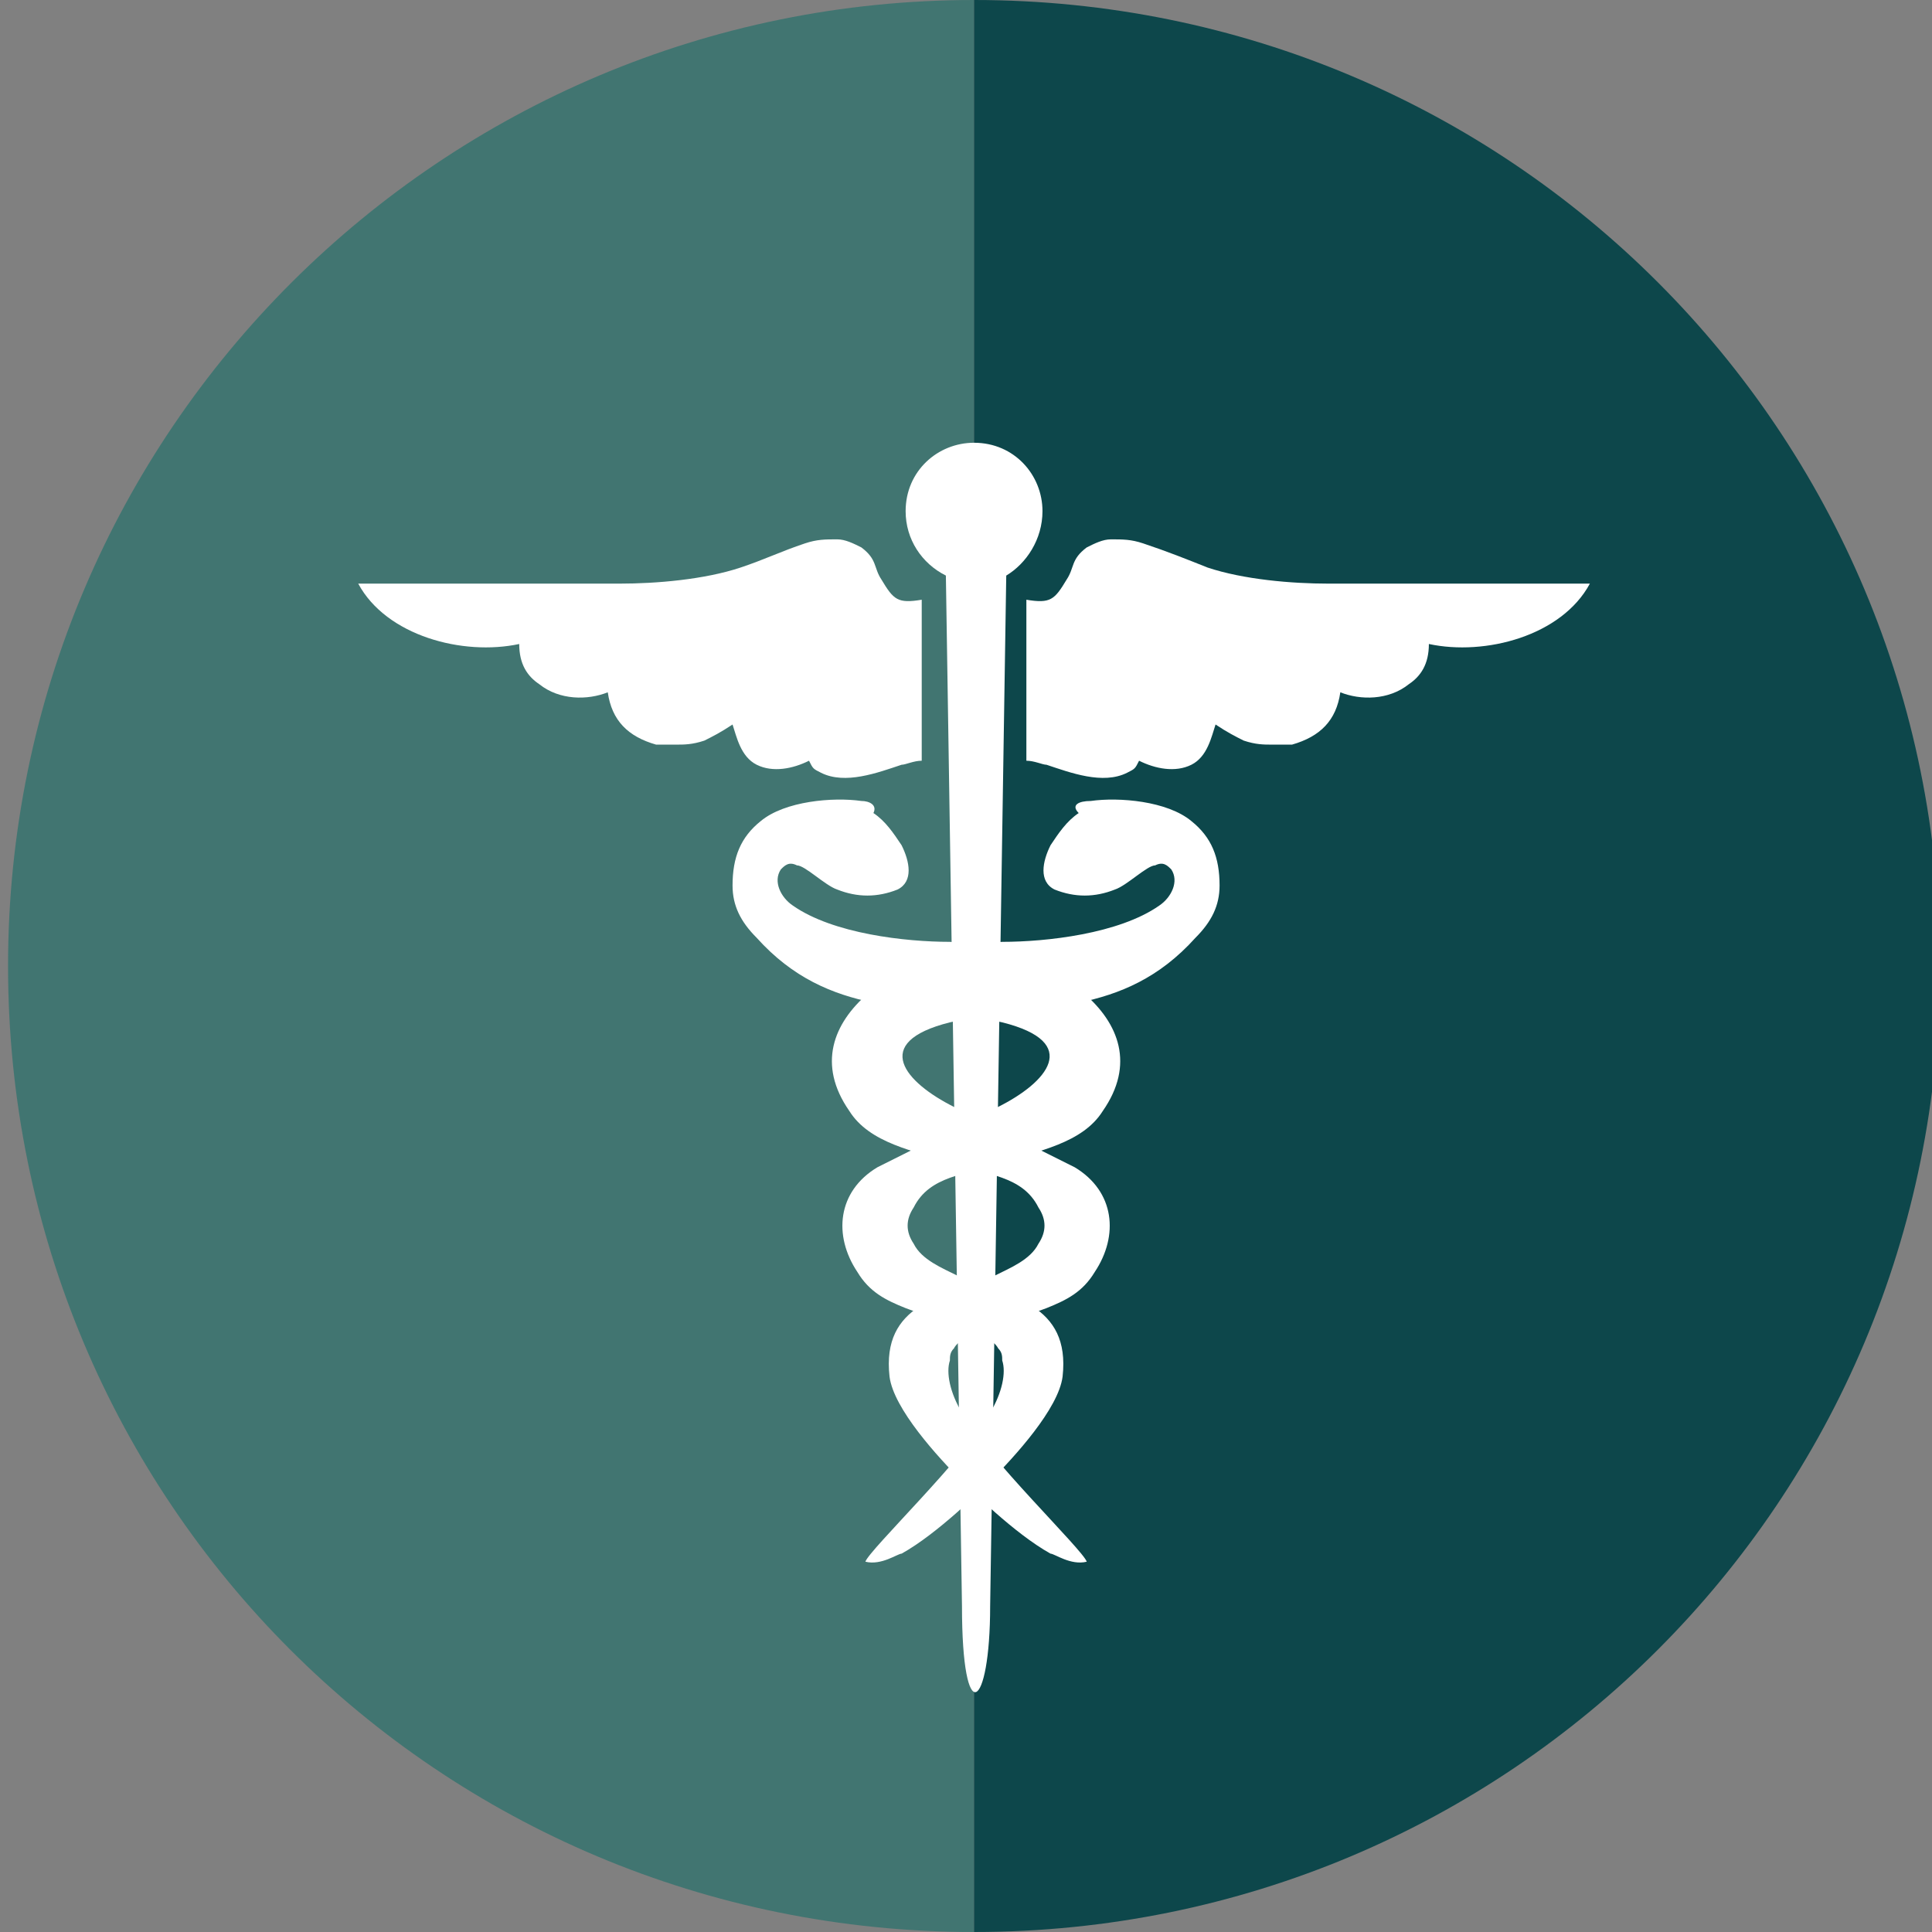
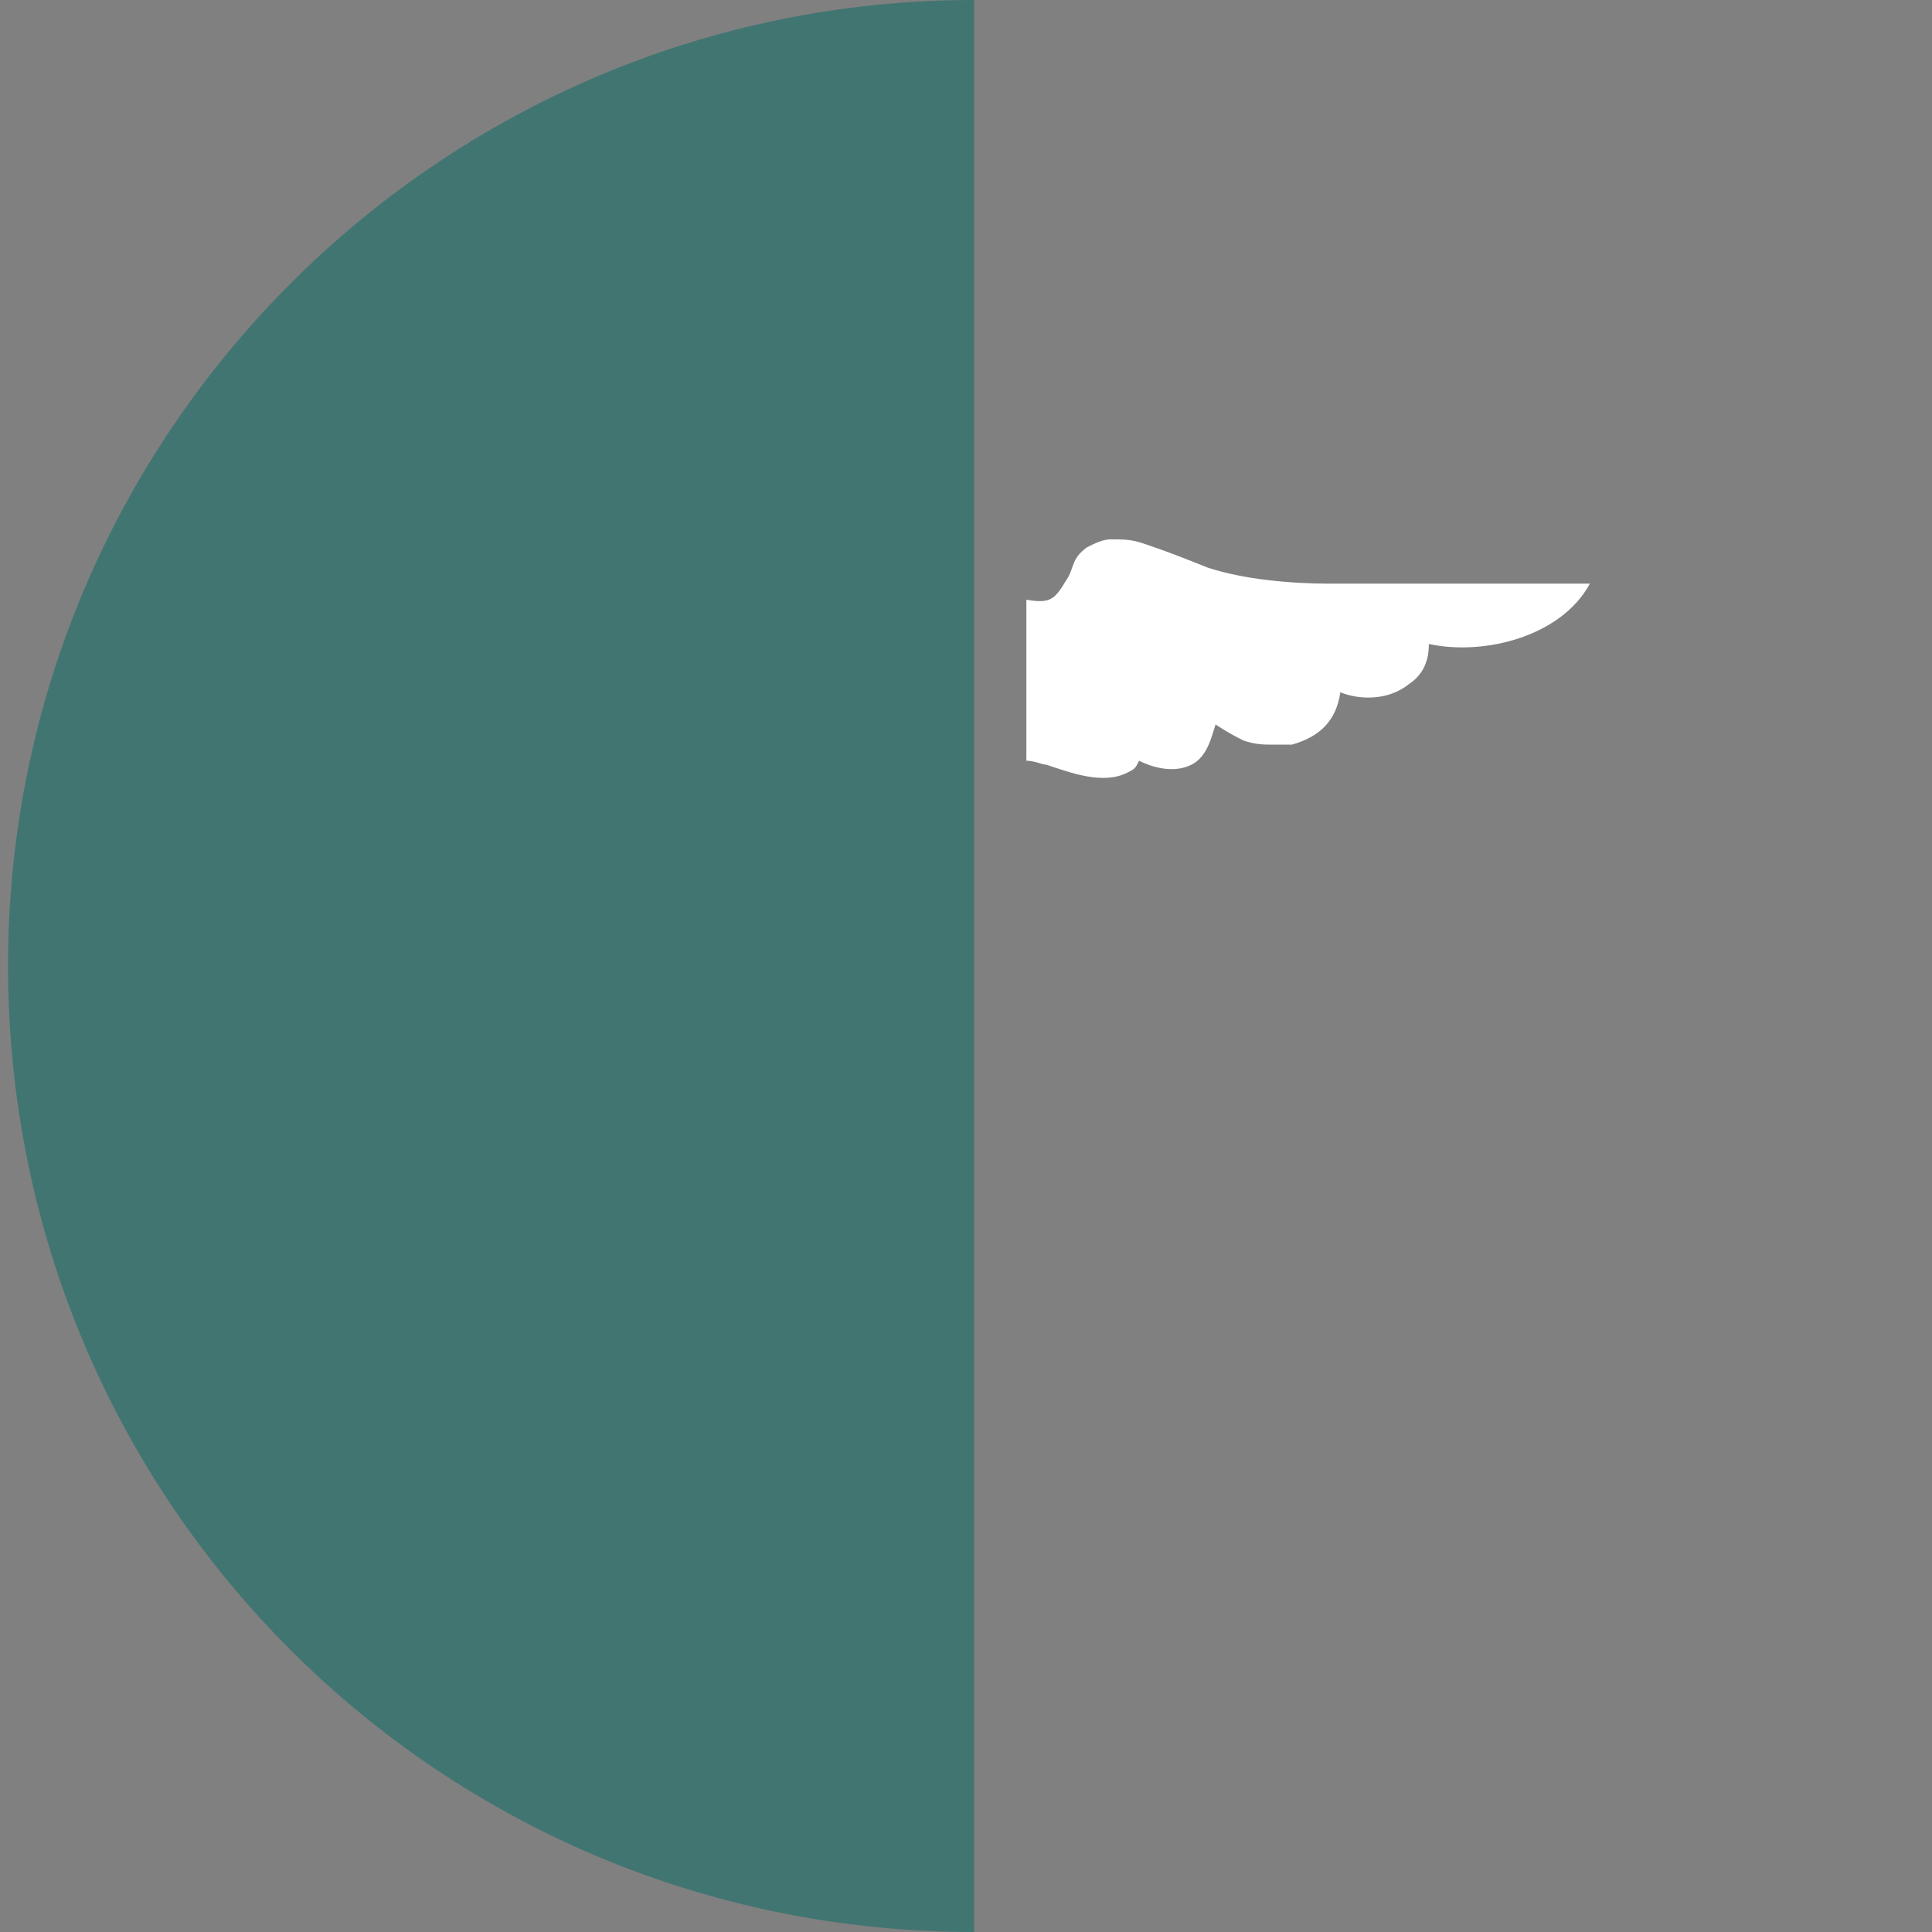
<svg xmlns="http://www.w3.org/2000/svg" version="1.1" id="Calque_1" x="0px" y="0px" viewBox="0 0 48 48" style="enable-background:new 0 0 48 48;" xml:space="preserve">
  <rect x="0" y="0" width="48" height="48" fill="#808080" stroke="none" />
  <style type="text/css">
	.st0{fill:#417571;}
	.st1{fill:#0D474B;}
	.st2{fill-rule:evenodd;clip-rule:evenodd;fill:#FFFFFF;}
</style>
  <g>
    <path class="st0" d="M24.2,0v48c-13.3,0-24-10.7-24-24C0.2,10.7,11,0,24.2,0z" />
-     <path class="st1" d="M48.2,24c0,13.3-10.7,24-24,24V0C37.5,0,48.2,10.7,48.2,24z" />
  </g>
  <g>
-     <path class="st2" d="M25,14.3l-0.4,25.6c0,2.6-0.7,3.1-0.7,0l0,0l-0.4-25.6c-0.6-0.3-1-0.9-1-1.6c0-1,0.8-1.7,1.7-1.7   c1,0,1.7,0.8,1.7,1.7C25.9,13.4,25.5,14,25,14.3z" />
    <path class="st2" d="M25.5,14.9c0,1.3,0,2.7,0,4c0.2,0,0.4,0.1,0.5,0.1c0.6,0.2,1.4,0.5,2,0.2c0.2-0.1,0.2-0.1,0.3-0.3   c0.4,0.2,0.9,0.3,1.3,0.1c0.4-0.2,0.5-0.7,0.6-1c0.3,0.2,0.5,0.3,0.7,0.4c0.3,0.1,0.5,0.1,0.7,0.1s0.4,0,0.5,0   c0.7-0.2,1.1-0.6,1.2-1.3c0.5,0.2,1.2,0.2,1.7-0.2c0.3-0.2,0.5-0.5,0.5-1c1.4,0.3,3.3-0.2,4-1.5c-2.2,0-4.3,0-6.5,0   c-0.9,0-2.1-0.1-3-0.4c-0.5-0.2-1-0.4-1.6-0.6c-0.3-0.1-0.5-0.1-0.8-0.1c-0.2,0-0.4,0.1-0.6,0.2c-0.4,0.3-0.3,0.5-0.5,0.8   C26.2,14.9,26.1,15,25.5,14.9z" />
-     <path class="st2" d="M22.9,14.9c0,1.3,0,2.7,0,4c-0.2,0-0.4,0.1-0.5,0.1c-0.6,0.2-1.4,0.5-2,0.2c-0.2-0.1-0.2-0.1-0.3-0.3   c-0.4,0.2-0.9,0.3-1.3,0.1c-0.4-0.2-0.5-0.7-0.6-1c-0.3,0.2-0.5,0.3-0.7,0.4c-0.3,0.1-0.5,0.1-0.7,0.1s-0.4,0-0.5,0   c-0.7-0.2-1.1-0.6-1.2-1.3c-0.5,0.2-1.2,0.2-1.7-0.2c-0.3-0.2-0.5-0.5-0.5-1c-1.4,0.3-3.3-0.2-4-1.5c2.2,0,4.3,0,6.5,0   c0.9,0,2.1-0.1,3-0.4c0.6-0.2,1-0.4,1.6-0.6c0.3-0.1,0.5-0.1,0.8-0.1c0.2,0,0.4,0.1,0.6,0.2c0.4,0.3,0.3,0.5,0.5,0.8   C22.2,14.9,22.3,15,22.9,14.9z" />
-     <path class="st2" d="M21.4,19.9c-0.7-0.1-1.9,0-2.5,0.5c-0.5,0.4-0.7,0.9-0.7,1.6c0,0.5,0.2,0.9,0.6,1.3c1.8,2,3.9,1.6,6.1,2.1   c2,0.5,1.1,1.5-0.1,2.1c-0.4,0.2-0.9,0.4-1.3,0.6c-0.2,0.1-0.3,0.2-0.5,0.3c-0.4,0.2-0.8,0.4-1.2,0.6c-1,0.6-1.1,1.7-0.5,2.6   c0.3,0.5,0.7,0.7,1.2,0.9s1.1,0.3,1.6,0.5c0.2,0.1,0.6,0.3,0.7,0.5c0.1,0.1,0.1,0.2,0.1,0.3c0.1,0.3,0,0.8-0.3,1.3   c-0.6,1.1-3,3.4-3.1,3.7c0.4,0.1,0.8-0.2,0.9-0.2c0.9-0.5,2-1.6,2.2-1.8c0.6-0.6,1.7-1.8,1.8-2.6c0.2-1.8-1.3-2-2.6-2.5   c-0.4-0.2-0.9-0.4-1.1-0.8c-0.2-0.3-0.2-0.6,0-0.9c0.4-0.8,1.3-0.8,2.1-1.1c1-0.3,2.1-0.5,2.6-1.3c1.6-2.3-1.6-4.1-3.8-4.2   c-1.1,0-2.9-0.2-3.9-0.9c-0.3-0.2-0.5-0.6-0.3-0.9c0.1-0.1,0.2-0.2,0.4-0.1c0.2,0,0.7,0.5,1,0.6c0.5,0.2,1,0.2,1.5,0   c0.4-0.2,0.3-0.7,0.1-1.1c-0.2-0.3-0.4-0.6-0.7-0.8C21.8,20,21.6,19.9,21.4,19.9z" />
-     <path class="st2" d="M27.1,19.9c0.7-0.1,1.9,0,2.5,0.5c0.5,0.4,0.7,0.9,0.7,1.6c0,0.5-0.2,0.9-0.6,1.3c-1.8,2-3.9,1.6-6.1,2.1   c-2,0.5-1.1,1.5,0.1,2.1c0.4,0.2,0.9,0.4,1.3,0.6c0.2,0.1,0.3,0.2,0.5,0.3c0.4,0.2,0.8,0.4,1.2,0.6c1,0.6,1.1,1.7,0.5,2.6   c-0.3,0.5-0.7,0.7-1.2,0.9s-1.1,0.3-1.6,0.5c-0.2,0.1-0.6,0.3-0.7,0.5c-0.1,0.1-0.1,0.2-0.1,0.3c-0.1,0.3,0,0.8,0.3,1.3   c0.6,1.1,3,3.4,3.1,3.7c-0.4,0.1-0.8-0.2-0.9-0.2c-0.9-0.5-2-1.6-2.2-1.8c-0.6-0.6-1.7-1.8-1.8-2.6c-0.2-1.8,1.3-2,2.6-2.5   c0.4-0.2,0.9-0.4,1.1-0.8c0.2-0.3,0.2-0.6,0-0.9c-0.4-0.8-1.3-0.8-2.1-1.1c-1-0.3-2.1-0.5-2.6-1.3c-1.6-2.3,1.6-4.1,3.8-4.2   c1.1,0,2.9-0.2,3.9-0.9c0.3-0.2,0.5-0.6,0.3-0.9c-0.1-0.1-0.2-0.2-0.4-0.1c-0.2,0-0.7,0.5-1,0.6c-0.5,0.2-1,0.2-1.5,0   c-0.4-0.2-0.3-0.7-0.1-1.1c0.2-0.3,0.4-0.6,0.7-0.8C26.6,20,26.8,19.9,27.1,19.9z" />
  </g>
</svg>